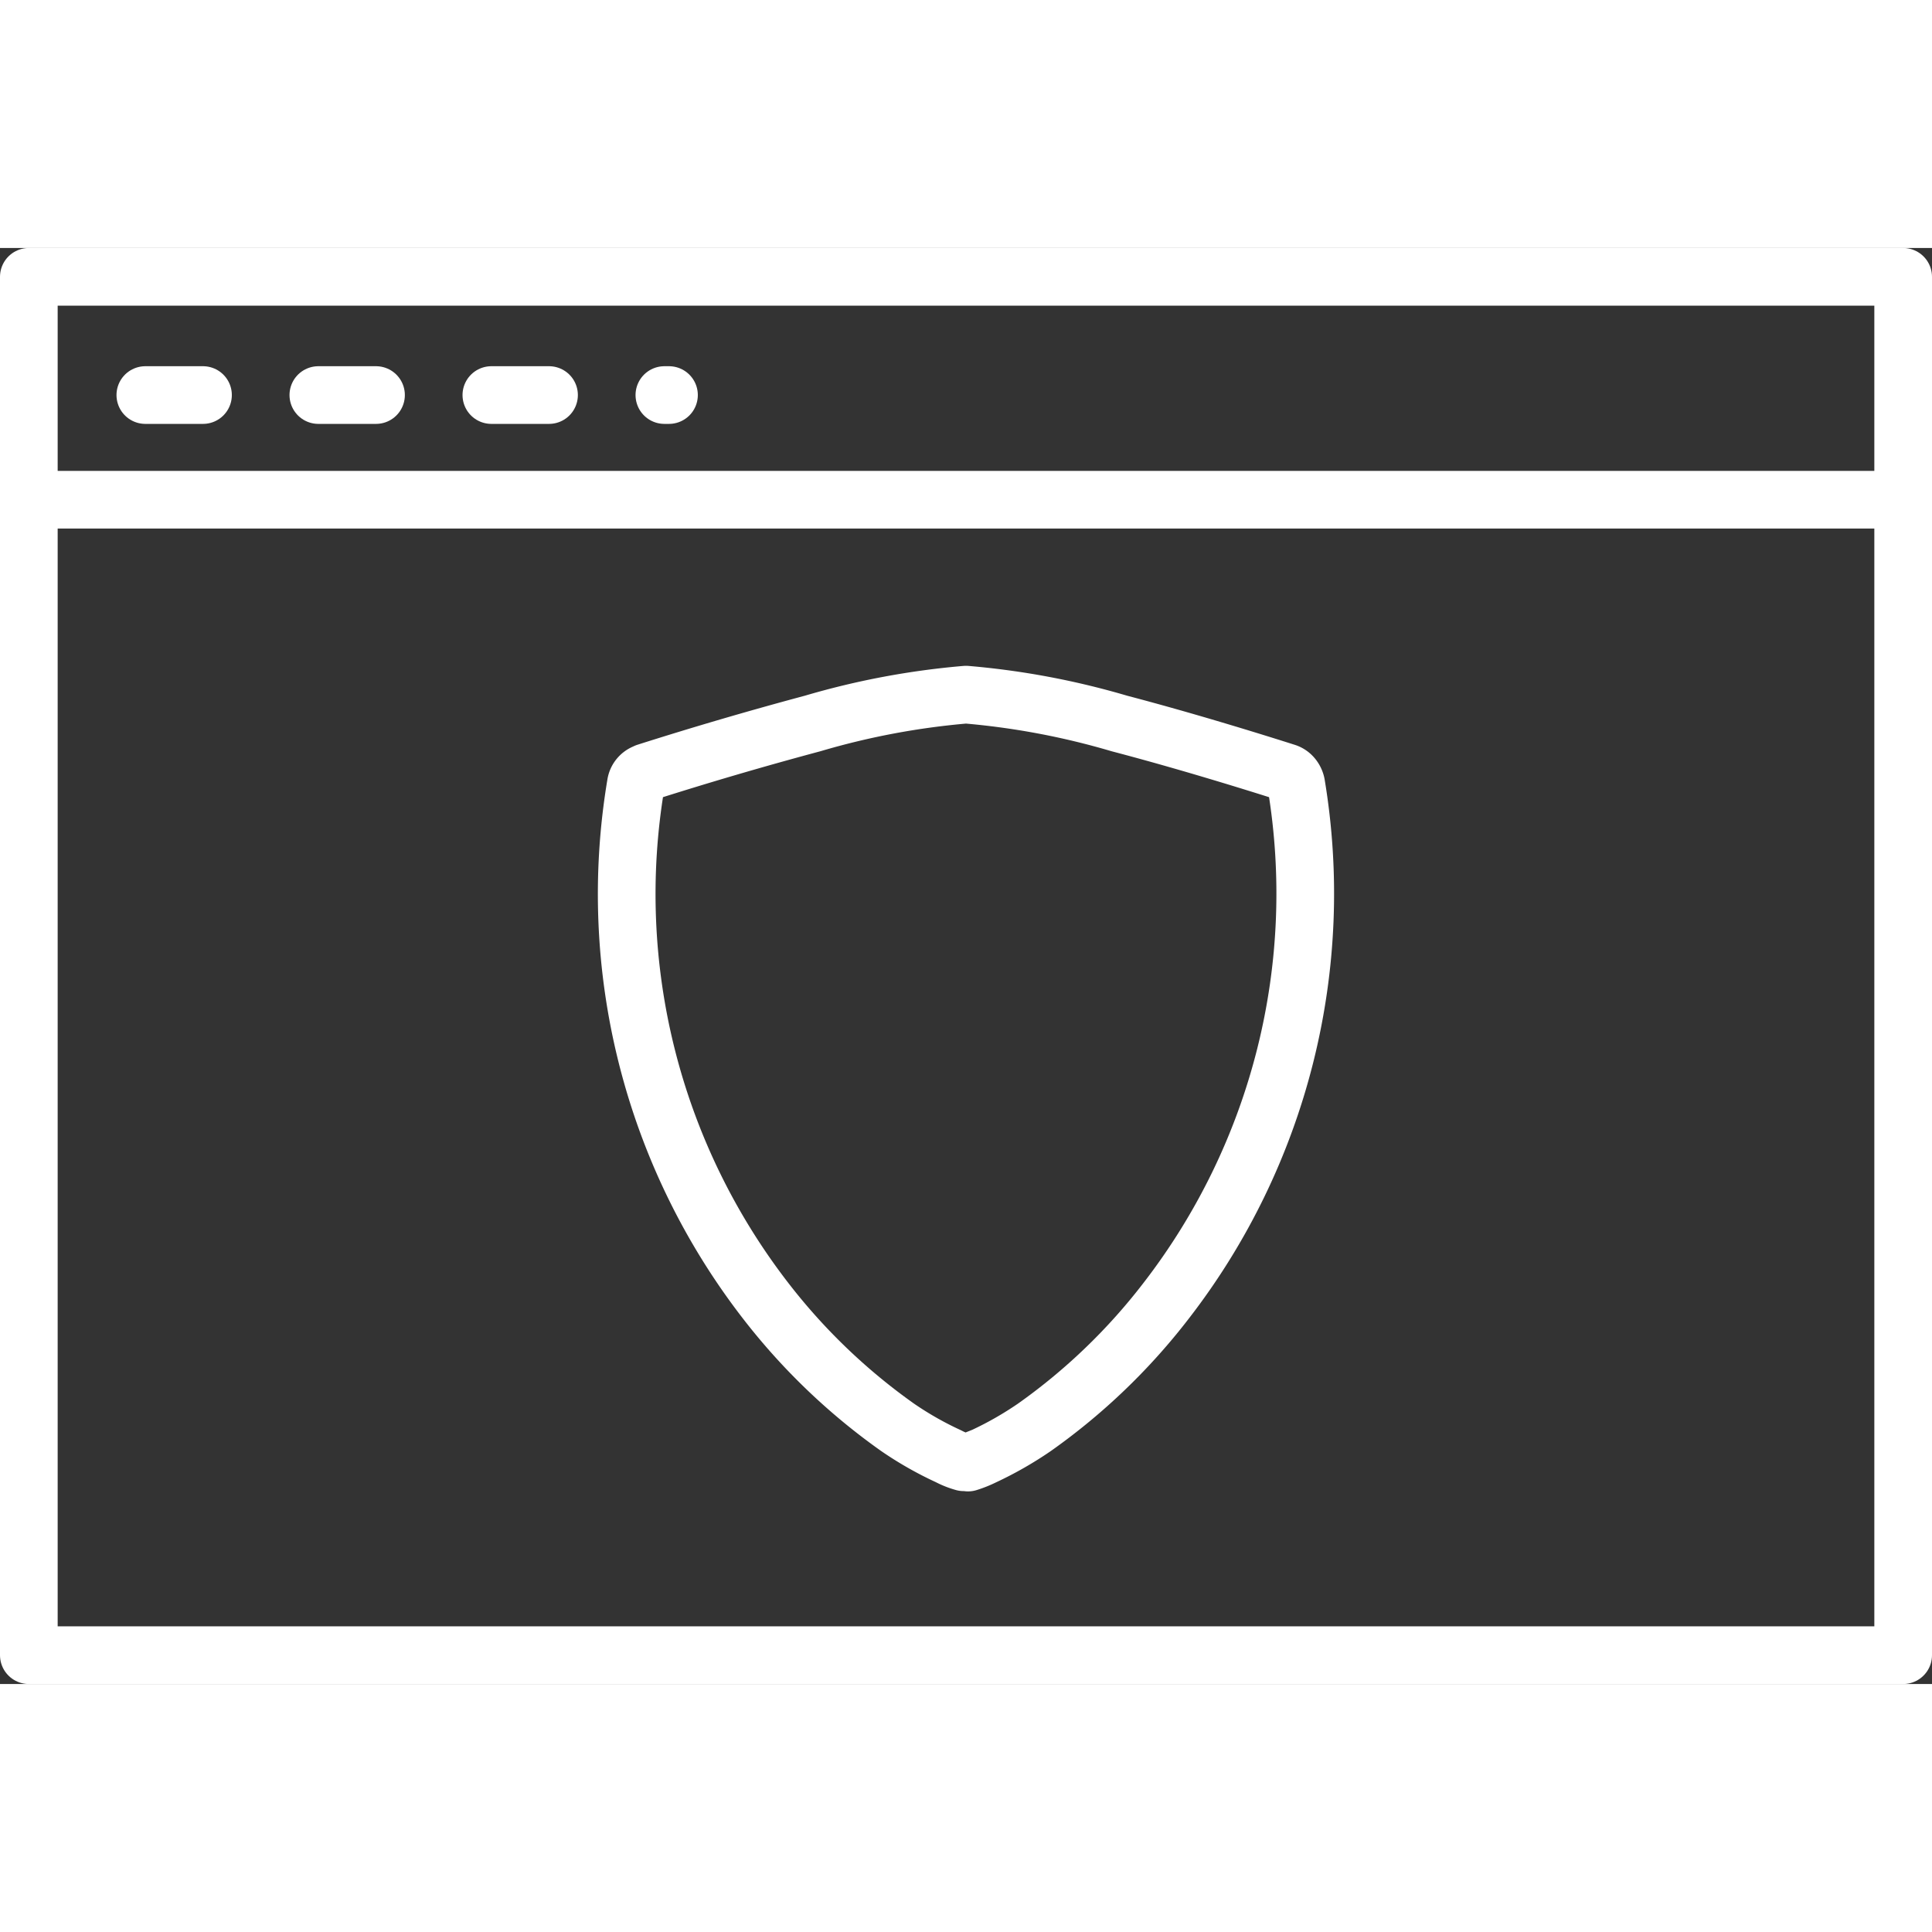
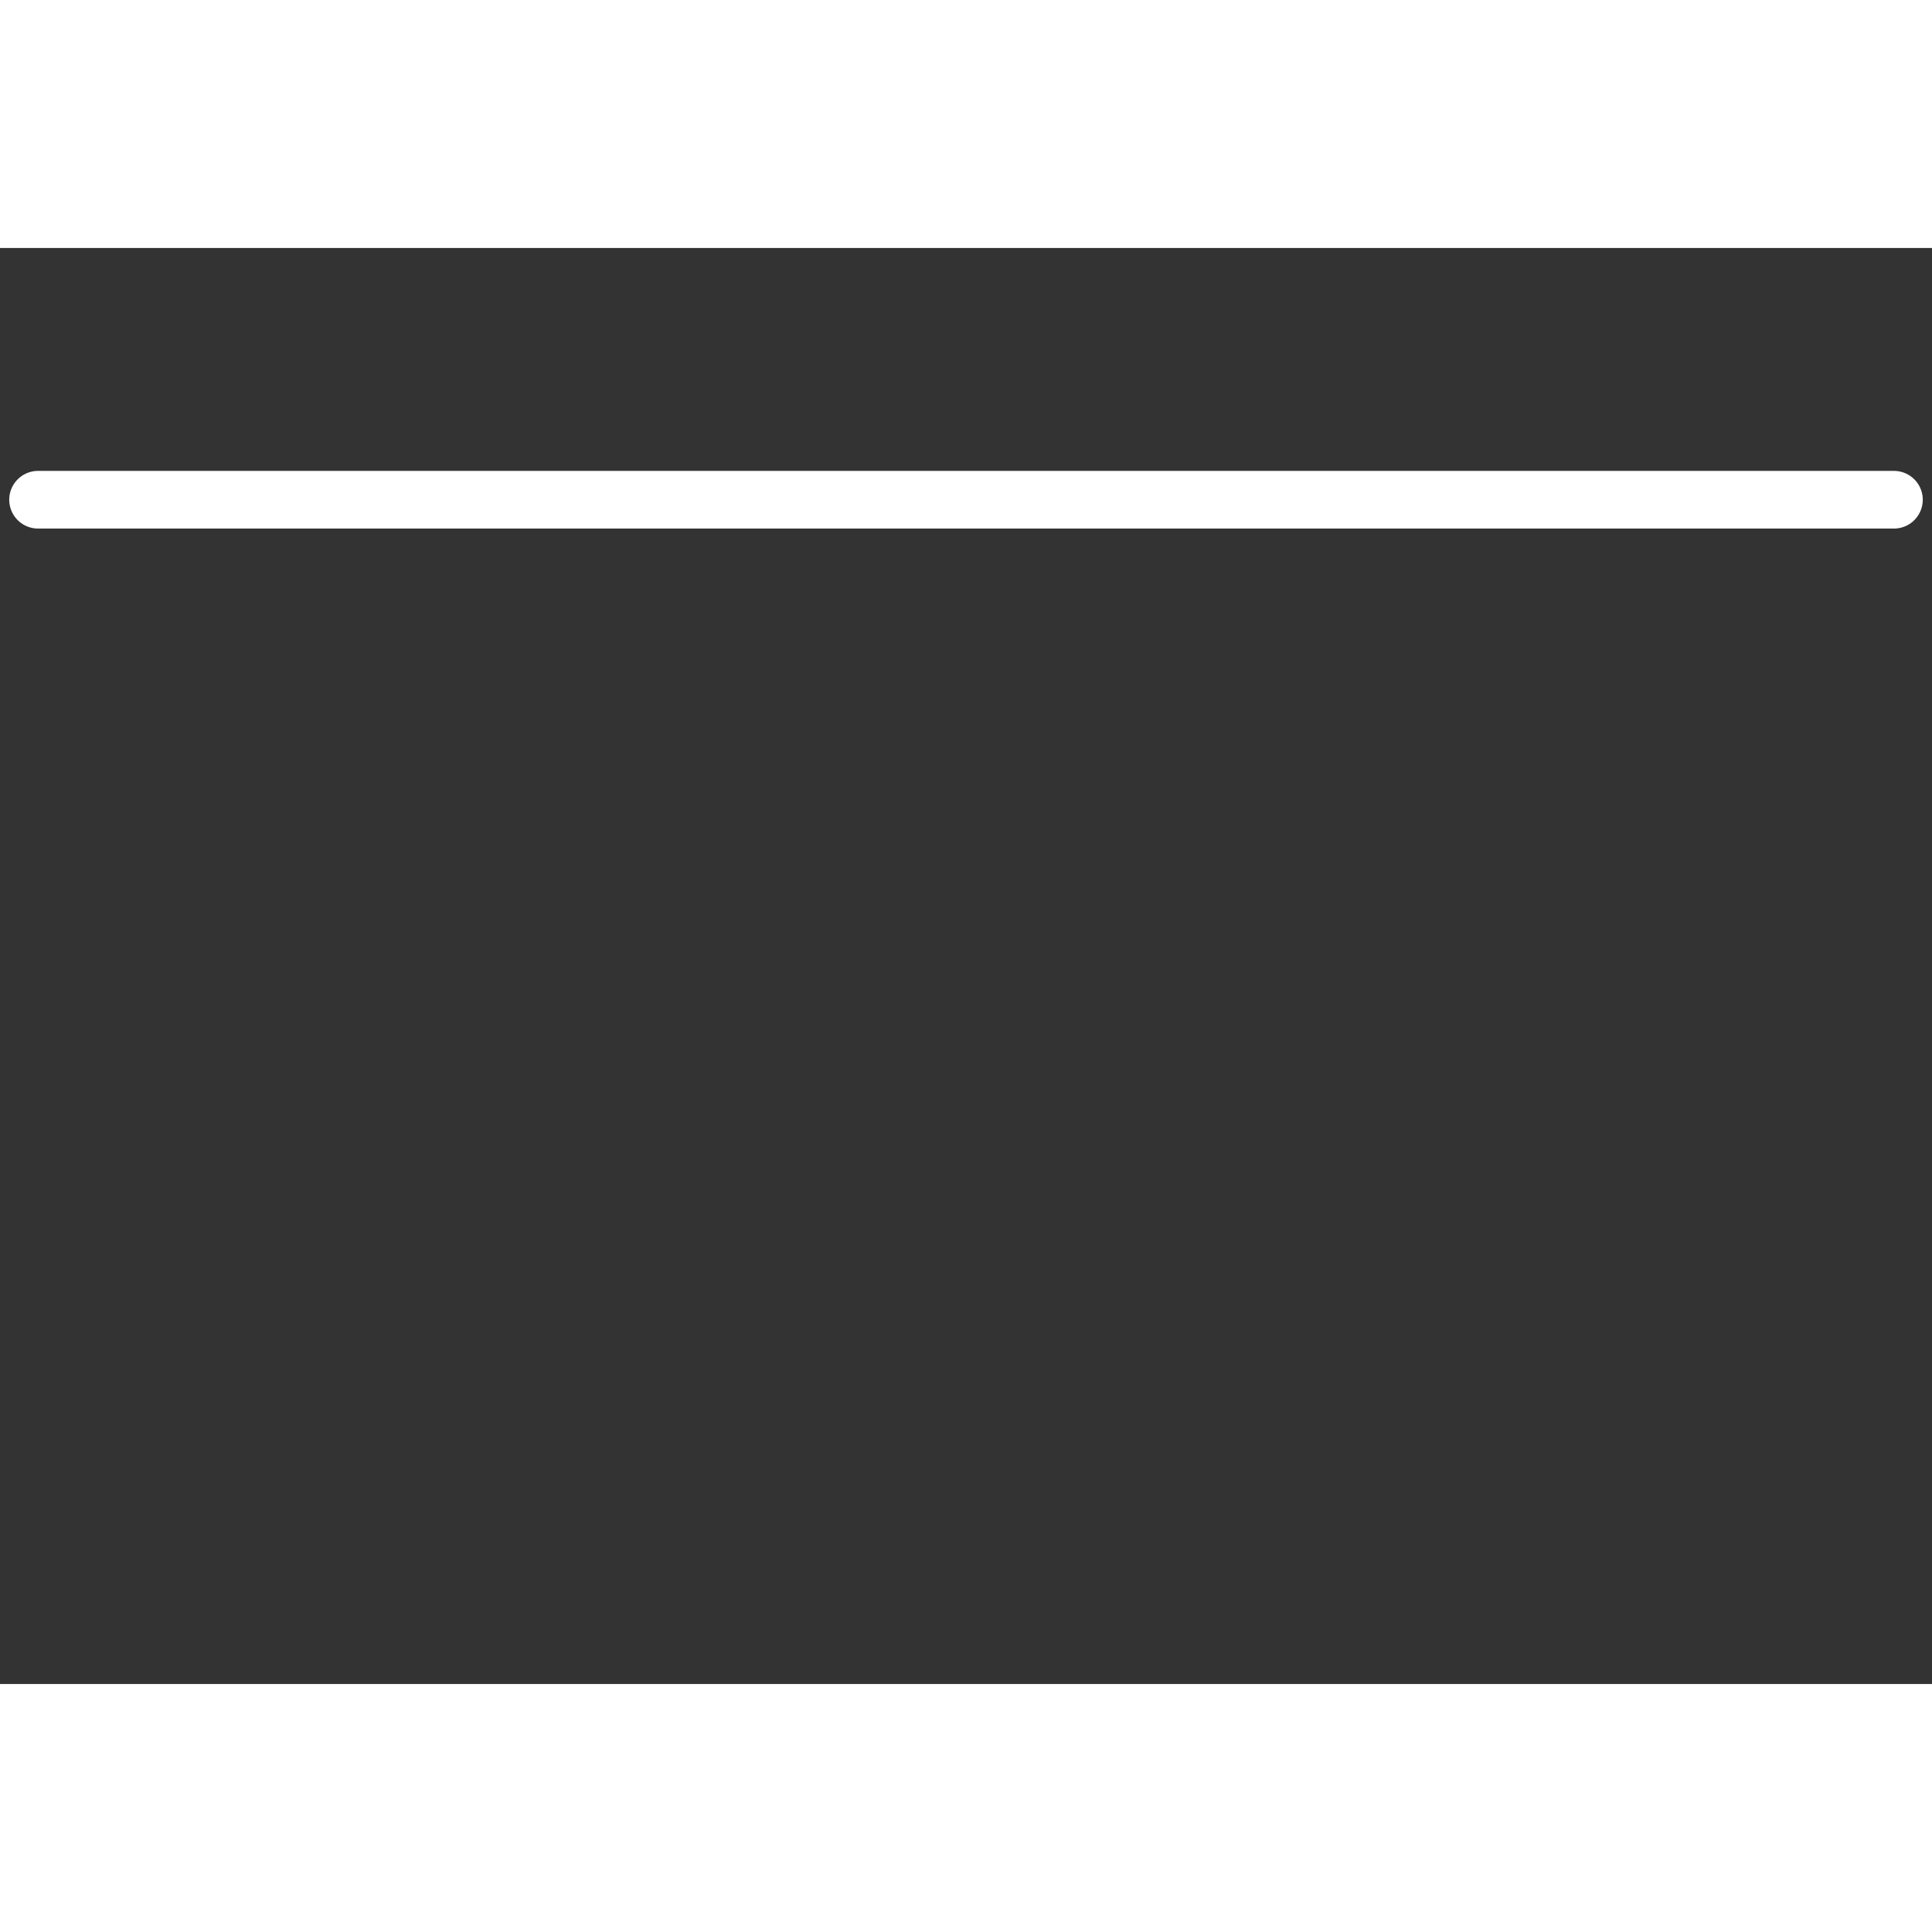
<svg xmlns="http://www.w3.org/2000/svg" style="height: 50; width: 50;" id="Layer_1" data-name="Layer 1" viewBox="0 0 67 49.8">
  <rect x="0" y="0" width="67" height="49.8" fill="#333333" stroke="none" />
  <g>
-     <rect x="1" y="1" width="65" height="47.8" style="fill: none;stroke: #fff;stroke-linecap: round;stroke-linejoin: round;stroke-width: 2px" />
    <line x1="1.32" y1="8.73" x2="65.68" y2="8.73" style="fill: none;stroke: #fff;stroke-linecap: round;stroke-linejoin: round;stroke-width: 2px" />
-     <line x1="5.04" y1="5.1" x2="23.2" y2="5.1" style="fill: none;stroke: #fff;stroke-linecap: round;stroke-linejoin: round;stroke-width: 2px;stroke-dasharray: 2,4" />
-     <path d="M23.9,28.29h0a.5.5,0,0,0-.35.41,23.05,23.05,0,0,0,4.51,17.92h0A21.39,21.39,0,0,0,32.63,51a11.85,11.85,0,0,0,1.76,1,2.66,2.66,0,0,0,.53.21h0l.07,0,.07,0M23.91,28.28h0m0,0h0m0,0q2.86-.91,5.77-1.69a26.74,26.74,0,0,1,5.32-1,26.74,26.74,0,0,1,5.32,1c2.21.58,4.45,1.27,5.77,1.69h0a.49.49,0,0,1,.24.16.58.58,0,0,1,.12.25,23.08,23.08,0,0,1-4.51,17.92h0m0,0A21.19,21.19,0,0,1,37.37,51a12.28,12.28,0,0,1-1.75,1m0,0a3.71,3.71,0,0,1-.55.22Z" transform="translate(-1.5 -10.1)" style="fill: none;stroke: #fff;stroke-linecap: round;stroke-linejoin: round;stroke-width: 2px" />
  </g>
</svg>